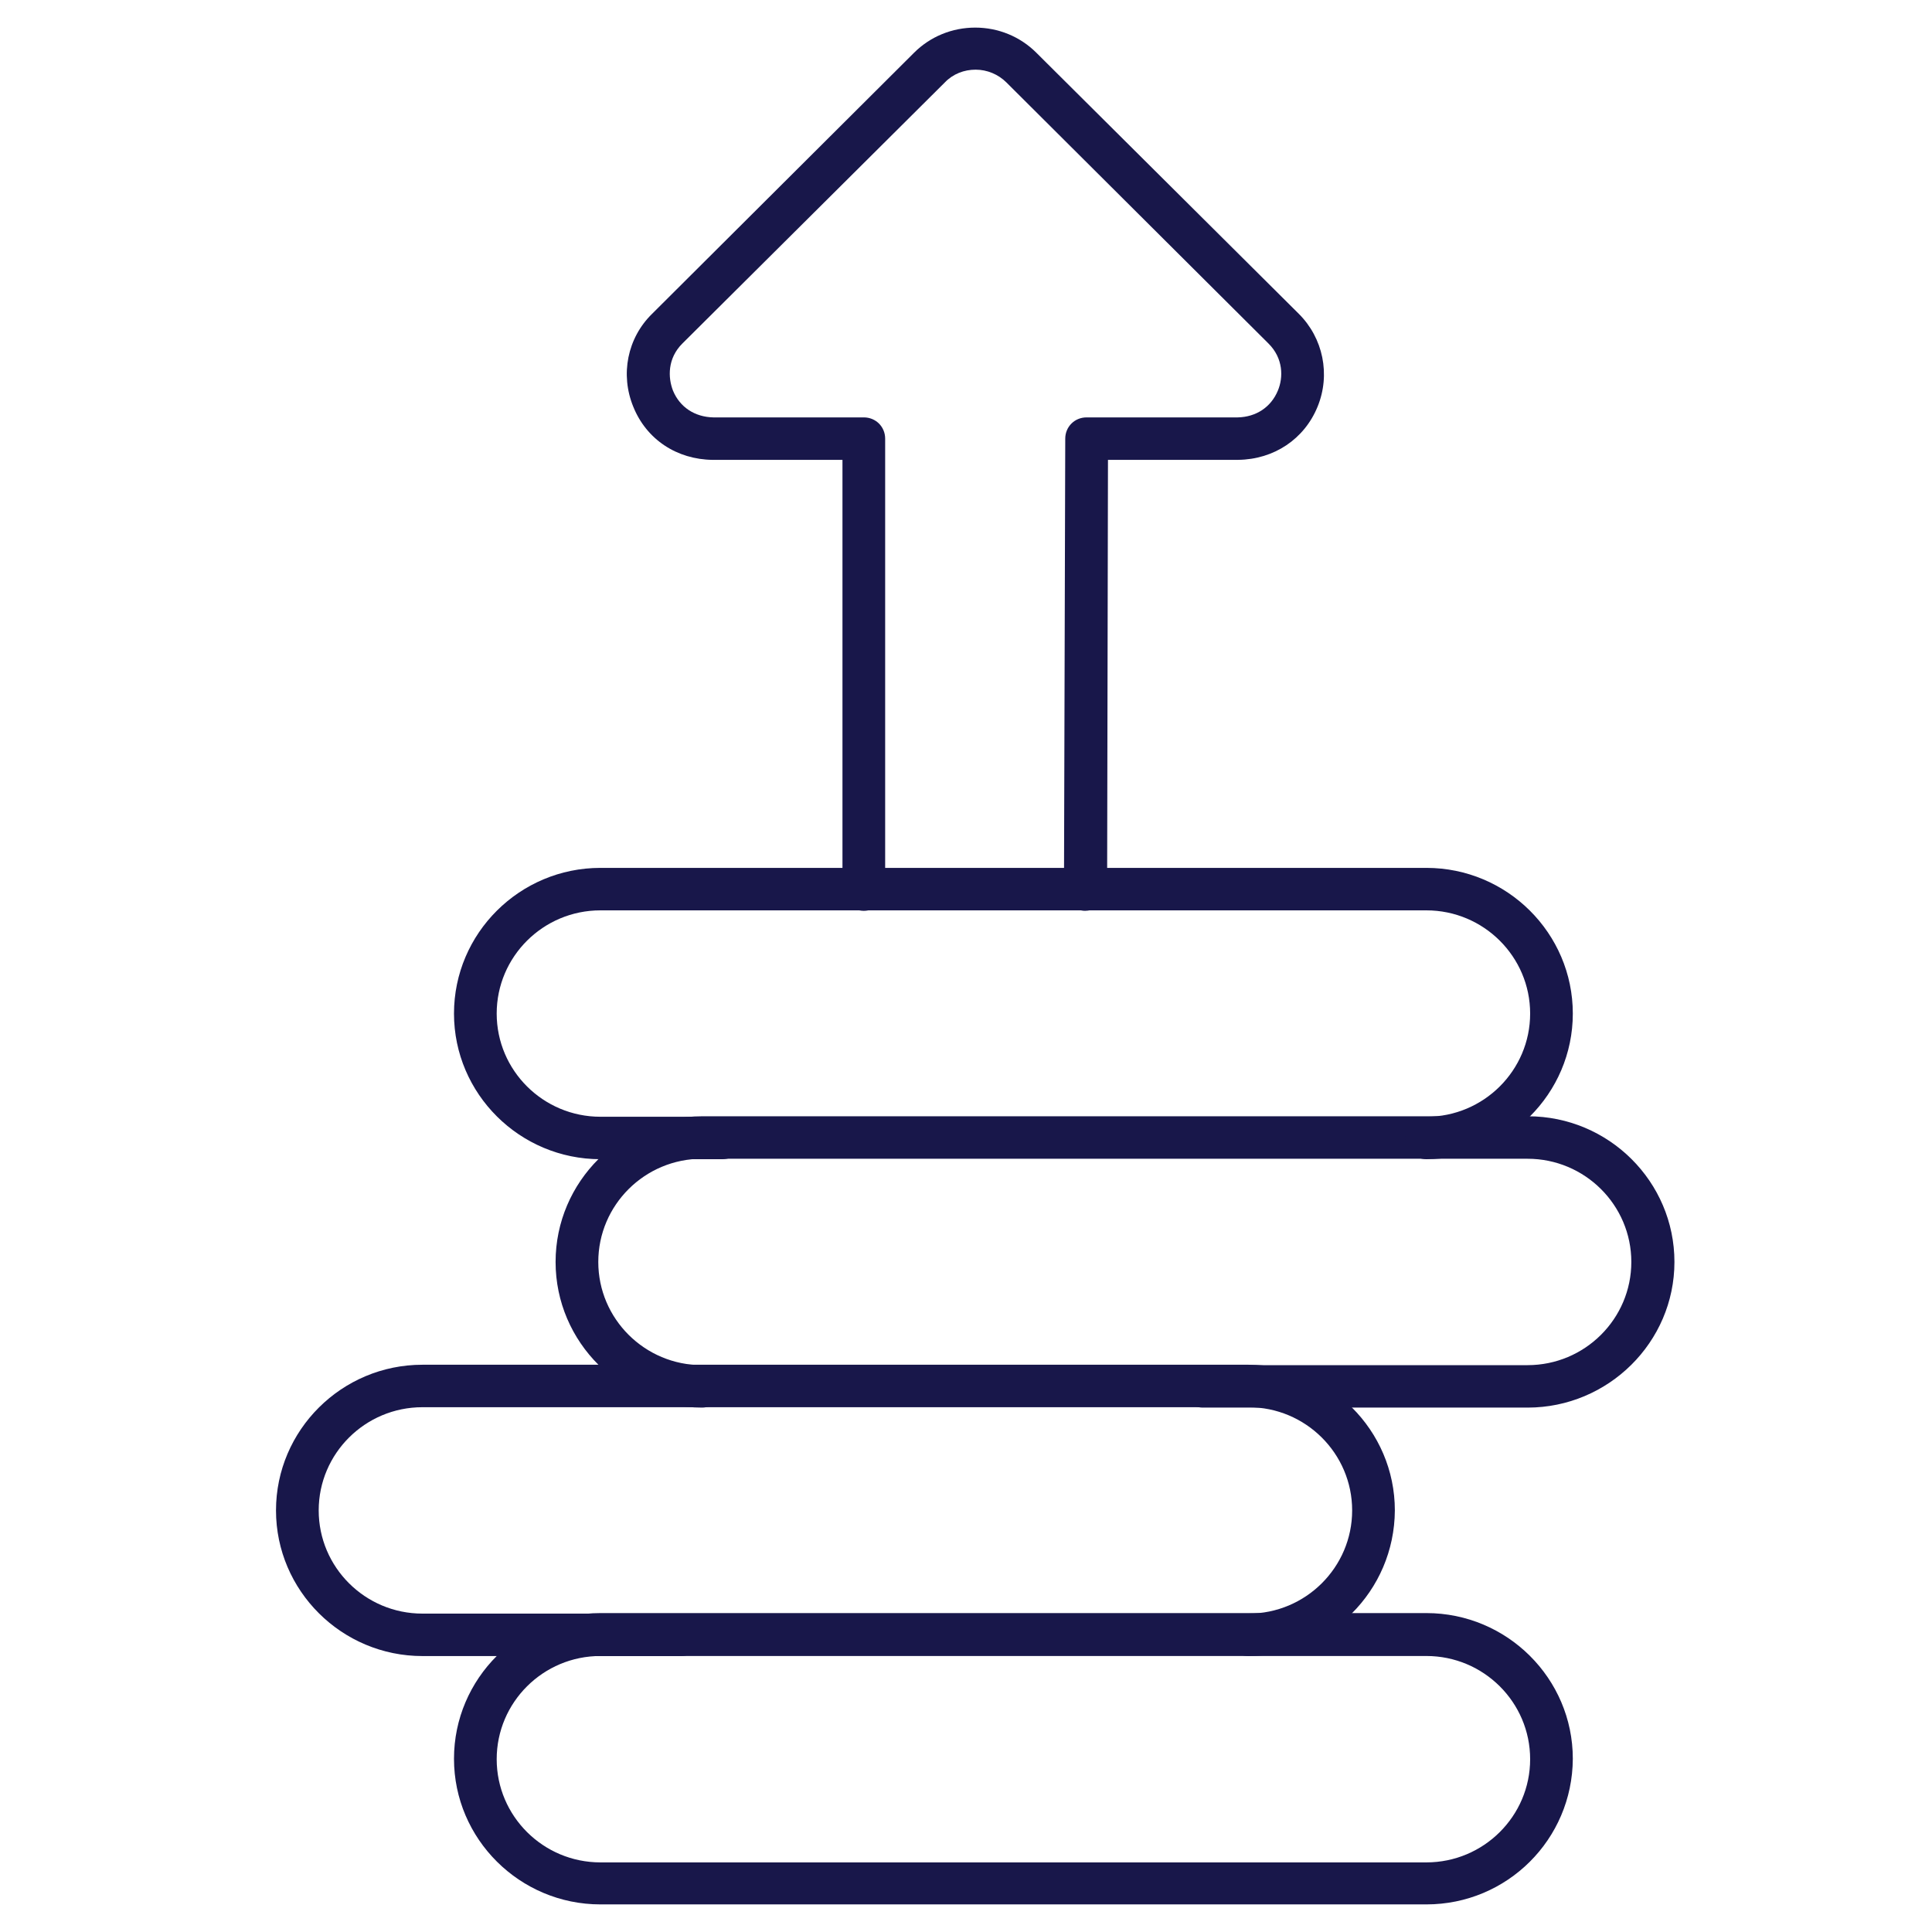
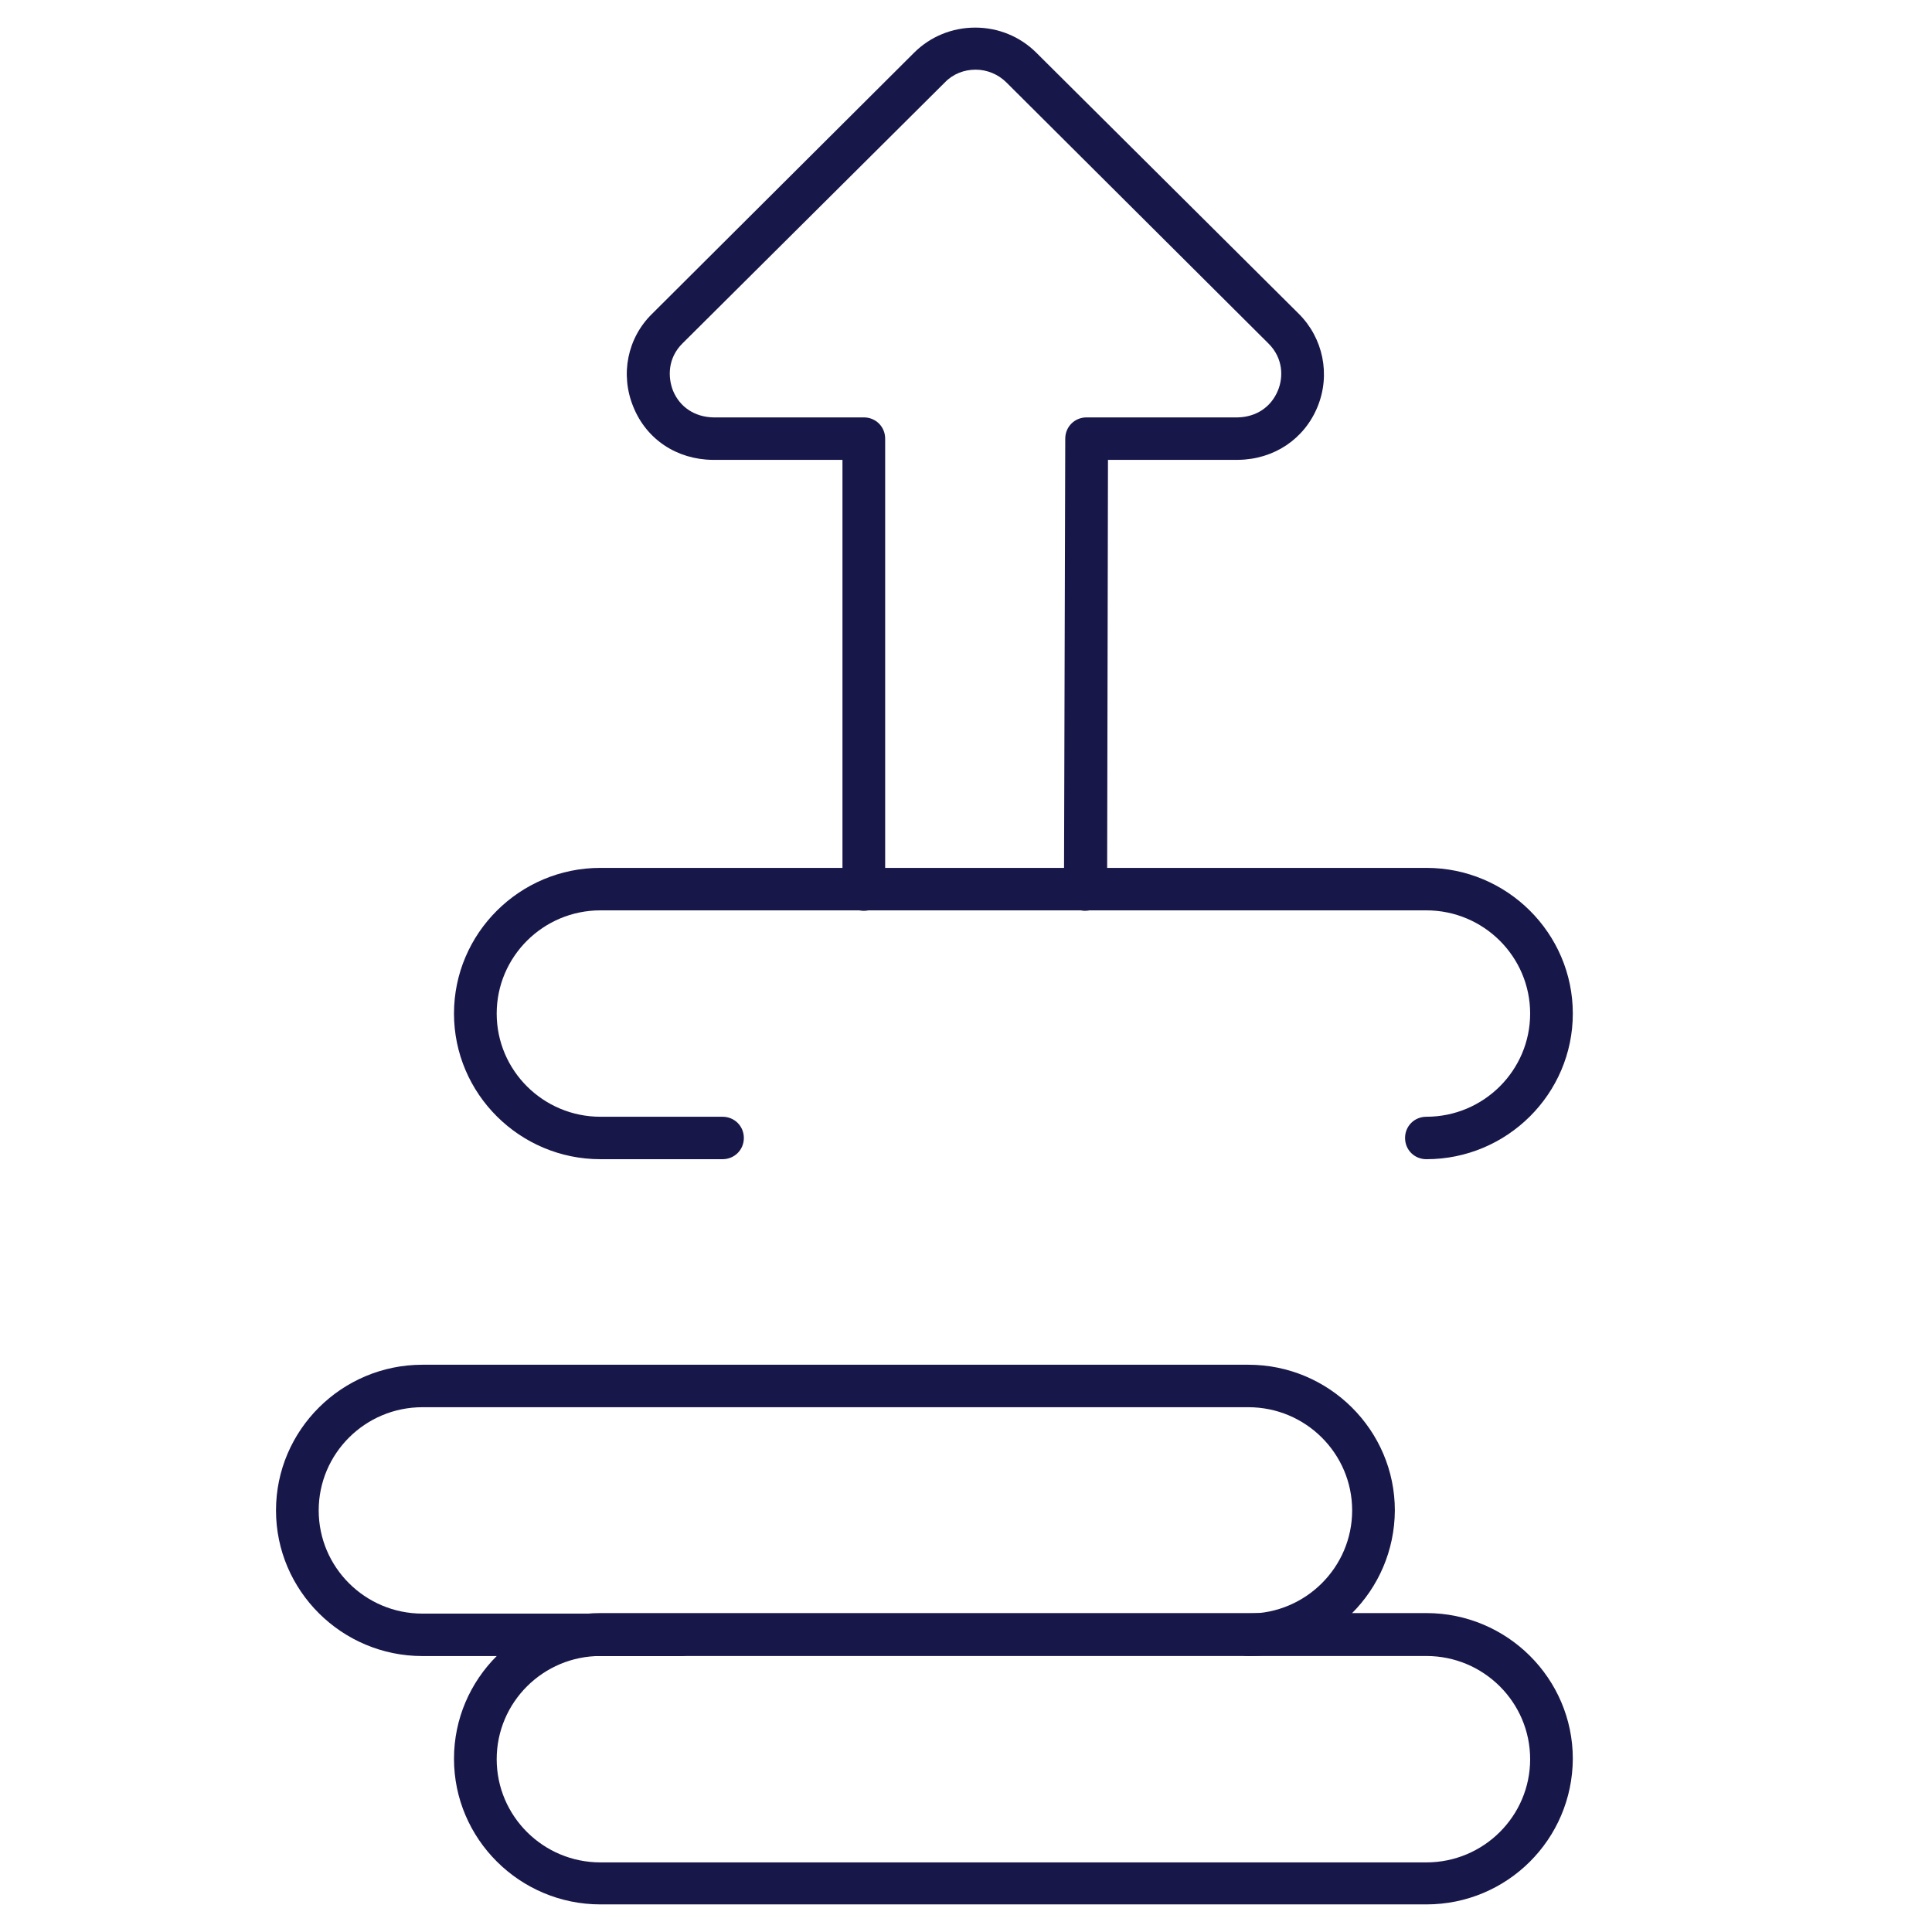
<svg xmlns="http://www.w3.org/2000/svg" width="70" height="70" viewBox="0 0 70 70" fill="none">
  <path d="M51.681 69H21.754C18.832 69 16.449 66.631 16.449 63.723C16.449 60.814 18.83 58.445 21.754 58.445H51.681C54.604 58.445 56.986 60.814 56.986 63.723C56.972 66.646 54.605 69 51.681 69ZM21.754 60C19.681 60 17.996 61.677 17.996 63.739C17.996 65.801 19.681 67.478 21.754 67.478H51.681C53.754 67.478 55.44 65.801 55.44 63.739C55.44 61.677 53.754 60 51.681 60H21.754Z" fill="#18174A" />
  <path d="M45.232 60.002C44.799 60.002 44.459 59.664 44.459 59.233C44.459 58.802 44.799 58.464 45.232 58.464C47.305 58.464 48.991 56.787 48.991 54.725C48.991 52.663 47.305 50.986 45.232 50.986H15.305C13.232 50.986 11.547 52.663 11.547 54.725C11.547 56.787 13.232 58.464 15.305 58.464H24.678C25.112 58.464 25.451 58.802 25.451 59.233C25.451 59.664 25.112 60.002 24.678 60.002H15.305C12.383 60.002 10 57.633 10 54.725C10 51.816 12.382 49.447 15.305 49.447H45.232C48.155 49.447 50.538 51.816 50.538 54.725C50.523 57.648 48.156 60.002 45.232 60.002Z" fill="#18174A" />
-   <path d="M55.347 51H43.578C43.145 51 42.805 50.662 42.805 50.231C42.805 49.8 43.145 49.462 43.578 49.462H55.347C57.42 49.462 59.106 47.785 59.106 45.723C59.106 43.661 57.42 41.984 55.347 41.984H25.435C23.362 41.984 21.677 43.661 21.677 45.723C21.677 47.785 23.362 49.462 25.435 49.462C25.869 49.462 26.209 49.8 26.209 50.231C26.209 50.662 25.869 51 25.435 51C22.513 51 20.13 48.631 20.13 45.723C20.13 42.814 22.511 40.445 25.435 40.445H55.362C58.285 40.445 60.668 42.814 60.668 45.723C60.668 48.631 58.27 51 55.347 51Z" fill="#18174A" />
  <path d="M51.681 42C51.247 42 50.908 41.662 50.908 41.231C50.908 40.8 51.247 40.462 51.681 40.462C53.754 40.462 55.44 38.785 55.44 36.723C55.44 34.661 53.754 32.984 51.681 32.984H21.754C19.681 32.984 17.996 34.661 17.996 36.723C17.996 38.785 19.681 40.462 21.754 40.462H26.177C26.611 40.462 26.951 40.8 26.951 41.231C26.951 41.662 26.611 42 26.177 42H21.754C18.832 42 16.449 39.631 16.449 36.723C16.449 33.814 18.83 31.445 21.754 31.445H51.681C54.604 31.445 56.986 33.814 56.986 36.723C56.986 39.631 54.605 42 51.681 42Z" fill="#18174A" />
  <path d="M39.323 33.001C38.89 33.001 38.55 32.646 38.55 32.231L38.596 15.893C38.596 15.462 38.936 15.123 39.369 15.123H44.845C45.51 15.109 46.05 14.754 46.299 14.154C46.5 13.677 46.5 12.984 45.959 12.446L36.462 2.985C36.168 2.693 35.766 2.524 35.349 2.524C34.931 2.524 34.529 2.678 34.235 2.985L24.724 12.446C24.183 12.984 24.198 13.677 24.384 14.154C24.632 14.754 25.173 15.107 25.839 15.123H31.298C31.731 15.123 32.071 15.462 32.071 15.893V32.231C32.071 32.663 31.731 33.001 31.298 33.001C30.864 33.001 30.524 32.663 30.524 32.231V16.662H25.822C24.523 16.647 23.424 15.924 22.946 14.739C22.466 13.57 22.73 12.247 23.627 11.37L33.122 1.907C33.709 1.323 34.499 1 35.334 1C36.168 1 36.958 1.323 37.545 1.907L47.056 11.368C47.939 12.246 48.216 13.569 47.737 14.738C47.259 15.908 46.159 16.646 44.861 16.661H40.144L40.113 32.23C40.082 32.661 39.742 32.999 39.325 32.999L39.323 33.001Z" fill="#18174A" />
</svg>